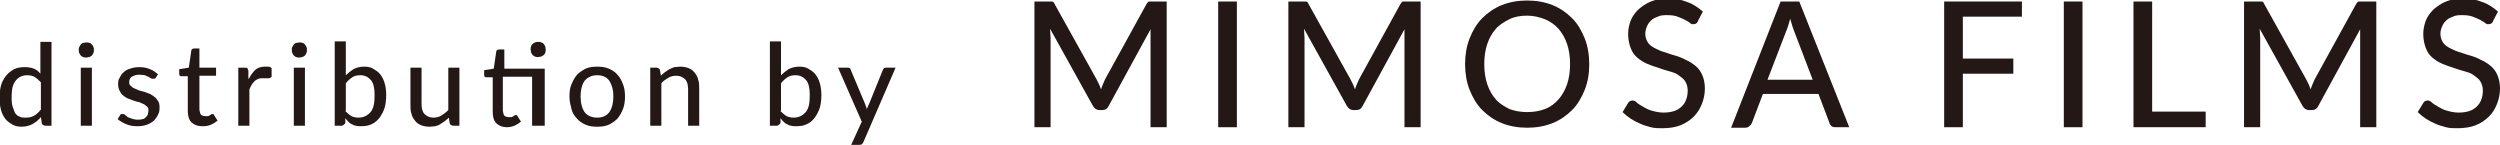
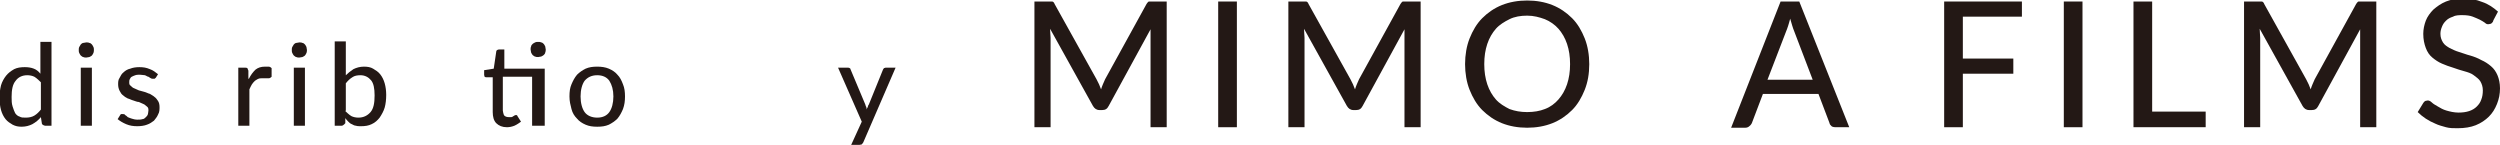
<svg xmlns="http://www.w3.org/2000/svg" id="_レイヤー_1" data-name="レイヤー 1" width="49.52" height="2.87" viewBox="0 0 49.52 2.87">
  <defs>
    <style>
      .cls-1 {
        fill: #231815;
      }
    </style>
  </defs>
  <path class="cls-1" d="M1.02.82v1.67h-.13s-.05-.01-.06-.04l-.02-.13c-.05.06-.1.1-.17.14-.06.03-.13.05-.21.05-.07,0-.12-.01-.18-.04-.05-.03-.1-.06-.14-.11-.04-.05-.07-.11-.09-.18-.02-.07-.03-.16-.03-.25,0-.08.01-.16.03-.24.02-.07.06-.14.1-.19.04-.05.09-.09.16-.13.06-.03.13-.04.21-.04.07,0,.13.01.18.03s.09.05.13.1v-.63h.22ZM.8,1.62s-.08-.08-.12-.1c-.04-.02-.09-.03-.14-.03-.1,0-.18.04-.23.11-.06.07-.08.18-.08.32,0,.07,0,.13.02.19s.03.09.05.13c.02.03.05.06.09.07.03.02.07.02.12.02.06,0,.12-.01.17-.04.05-.03.09-.07.13-.12v-.54Z" />
  <path class="cls-1" d="M1.86.99s0,.04-.01.06-.02.04-.03.05c-.01.01-.03.02-.05.03-.02,0-.04.01-.06.01s-.04,0-.06-.01c-.02,0-.03-.02-.05-.03-.01-.01-.02-.03-.03-.05s-.01-.04-.01-.06,0-.04.01-.06.02-.03.03-.05c.01-.01.03-.03.05-.03s.04-.01.06-.01.04,0,.06.01c.02,0,.04.02.05.03.01.01.02.03.03.05s.01.04.01.06ZM1.82,1.34v1.15h-.22v-1.15h.22Z" />
  <path class="cls-1" d="M3.08,1.54s-.01.02-.02.02-.02,0-.03,0c-.01,0-.03,0-.04-.01-.01,0-.03-.02-.05-.03-.02,0-.04-.02-.07-.03-.03,0-.06-.01-.1-.01-.03,0-.06,0-.09.01s-.05.02-.07.03-.03.03-.04.05-.01.04-.01.06c0,.03,0,.05.03.07.02.02.04.04.07.05.03.01.06.03.09.04.03.01.07.02.11.03.04.01.07.03.11.04.03.02.07.04.09.06.03.02.05.05.07.08.02.03.03.07.03.12,0,.05,0,.1-.03.15-.02.05-.05.08-.08.12-.04.03-.08.06-.14.08-.05.02-.12.03-.19.03-.08,0-.15-.01-.22-.04-.07-.03-.12-.06-.17-.1l.05-.08s.01-.02.02-.02c0,0,.02,0,.04,0,.01,0,.03,0,.04.02.02.01.03.02.05.04.02.01.05.02.08.03.03.01.07.02.11.02.04,0,.07,0,.1-.01.03,0,.05-.02.07-.04.02-.02.03-.03.04-.06,0-.02.01-.04.01-.07,0-.03,0-.06-.03-.08s-.04-.04-.07-.05c-.03-.01-.06-.03-.09-.04-.04,0-.07-.02-.11-.03-.04-.01-.07-.03-.11-.04-.04-.02-.07-.04-.09-.06-.03-.02-.05-.05-.07-.09-.02-.04-.03-.08-.03-.13,0-.04,0-.09.03-.13.02-.04.04-.08.08-.11.03-.03.08-.06.13-.07.05-.02.11-.03.18-.03.08,0,.14.01.21.04.06.02.11.06.16.1l-.05.08Z" />
-   <path class="cls-1" d="M4,2.5c-.09,0-.16-.03-.21-.08-.05-.05-.07-.13-.07-.22v-.69h-.13s-.02,0-.03-.01c0,0-.01-.02-.01-.04v-.09l.19-.03.05-.34s0-.02.02-.03c0,0,.02-.01.03-.01h.11v.38h.33v.16h-.33v.67s.01.08.03.1c.02.02.05.03.09.03.02,0,.04,0,.05,0,.01,0,.03-.01.04-.02.01,0,.02-.01.03-.02,0,0,.01,0,.02,0,0,0,.01,0,.02,0,0,0,0,0,.01.02l.07.11s-.08.06-.13.08c-.05.02-.1.03-.15.03Z" />
  <path class="cls-1" d="M4.93,1.56c.04-.08.08-.13.13-.18.05-.04.11-.06.19-.06.02,0,.05,0,.07,0,.02,0,.04.01.06.03v.17s-.03.03-.05.03c-.01,0-.03,0-.05,0s-.04,0-.07,0c-.04,0-.07,0-.09.01-.03.01-.05.03-.07.04-.02.02-.04.04-.06.07-.02.03-.03.06-.05.1v.72h-.22v-1.15h.13s.04,0,.05.01c0,0,.01.02.02.05v.16Z" />
-   <path class="cls-1" d="M6.08.99s0,.04-.01.06-.02.04-.03.05c-.01.01-.03.02-.05.03-.02,0-.04.01-.06.01s-.04,0-.06-.01c-.02,0-.03-.02-.05-.03-.01-.01-.02-.03-.03-.05s-.01-.04-.01-.06,0-.04.01-.06.02-.03.03-.05c.01-.01.03-.03.05-.03s.04-.01.06-.01.04,0,.06.01c.02,0,.04.02.05.03.01.01.02.03.03.05s.01.04.01.06ZM6.04,1.34v1.15h-.22v-1.15h.22Z" />
+   <path class="cls-1" d="M6.08.99s0,.04-.01.06-.02.04-.03.05c-.01.01-.03.02-.05.03-.02,0-.04.01-.06.01s-.04,0-.06-.01c-.02,0-.03-.02-.05-.03-.01-.01-.02-.03-.03-.05s-.01-.04-.01-.06,0-.04.01-.06.02-.03.03-.05c.01-.01.03-.03.05-.03s.04-.01.06-.01.04,0,.06.01c.02,0,.04.02.05.03.01.01.02.03.03.05ZM6.04,1.34v1.15h-.22v-1.15h.22Z" />
  <path class="cls-1" d="M6.84,1.5c.05-.05.1-.09.16-.13.06-.03.13-.05.21-.05.07,0,.13.01.18.04.05.03.1.06.14.11.04.05.07.11.09.18.02.07.03.15.03.23,0,.09-.01.18-.03.25s-.06.14-.1.2c-.04.05-.09.1-.16.13-.06.03-.13.04-.21.04-.04,0-.07,0-.1-.01-.03,0-.06-.02-.08-.03-.03-.01-.05-.03-.07-.05s-.04-.04-.06-.07v.1s-.04.05-.07.05h-.14V.82h.22v.68ZM6.84,2.2s.08.08.12.1c.04.02.09.03.14.03.1,0,.18-.04.24-.11s.08-.18.08-.33c0-.14-.02-.24-.07-.3s-.12-.1-.21-.1c-.06,0-.12.01-.16.04-.05.03-.09.07-.13.12v.54Z" />
-   <path class="cls-1" d="M9.1,1.34v1.15h-.13s-.05-.01-.06-.04l-.02-.12s-.05.05-.08.07c-.03.02-.06.04-.09.06-.03.02-.06.03-.1.04-.03,0-.07.01-.11.01-.06,0-.12-.01-.17-.03-.05-.02-.09-.05-.12-.09s-.06-.08-.07-.14c-.02-.05-.02-.11-.02-.18v-.73h.22v.73c0,.08.02.15.06.19.04.04.1.07.17.07.06,0,.11-.01.16-.04.05-.03.09-.06.14-.11v-.84h.22Z" />
  <path class="cls-1" d="M10.76,2.49h-.22v-.97h-.58v.67s.01.08.03.1c.02.02.05.03.09.03.02,0,.04,0,.05,0,.01,0,.03-.01.04-.02.01,0,.02-.01.03-.02,0,0,.01,0,.02,0,0,0,.01,0,.02,0,0,0,0,0,.01.02l.07.11s-.08.06-.13.08c-.05.02-.1.03-.15.03-.09,0-.16-.03-.21-.08-.05-.05-.07-.13-.07-.22v-.69h-.13s-.02,0-.03-.01c0,0-.01-.02-.01-.04v-.09l.19-.03.05-.34s0-.02.02-.03c0,0,.02-.01.03-.01h.11v.38h.8v1.13ZM10.81.98s0,.04-.01.06c0,.02-.02.04-.03.05s-.03.02-.05.03c-.02,0-.04.01-.06.01s-.04,0-.06-.01c-.02,0-.03-.02-.05-.03-.01-.01-.02-.03-.03-.05,0-.02-.01-.04-.01-.06s0-.04.01-.06c0-.02.02-.04.03-.05.01-.01.03-.02.05-.03s.04-.01.06-.01.04,0,.06.01c.02,0,.04.02.05.03.01.01.02.03.03.05,0,.02.01.04.01.06Z" />
  <path class="cls-1" d="M11.83,1.32c.08,0,.16.01.23.04.07.03.13.07.17.12.05.05.08.11.11.19.03.07.04.15.04.24s-.01.17-.04.25c-.03.07-.06.13-.11.19-.05.05-.11.09-.17.12-.07.03-.14.04-.23.04s-.16-.01-.23-.04c-.07-.03-.13-.07-.17-.12-.05-.05-.09-.11-.11-.19s-.04-.15-.04-.25.01-.17.04-.24.06-.13.11-.19c.05-.05.11-.09.17-.12.07-.03.14-.04.23-.04ZM11.83,2.33c.11,0,.19-.04.24-.11.05-.07.08-.18.08-.31s-.03-.23-.08-.31c-.05-.07-.13-.11-.24-.11s-.19.04-.25.11c-.05.07-.08.18-.08.31s.03.24.08.31c.05.07.14.11.25.11Z" />
-   <path class="cls-1" d="M13.09,1.5s.05-.05.08-.07c.03-.02.06-.04.09-.06.03-.01.06-.03.1-.04.04,0,.07-.01.11-.01.06,0,.12.01.17.03.05.02.09.05.12.09s.06.08.07.14c.02.05.02.11.02.18v.73h-.22v-.73c0-.08-.02-.15-.06-.19s-.1-.07-.17-.07c-.06,0-.11.01-.16.04s-.1.06-.14.11v.84h-.22v-1.15h.13s.05.01.06.04l.02.11Z" />
-   <path class="cls-1" d="M15.46,1.5c.05-.05.1-.09.16-.13.06-.03.13-.05.21-.05.07,0,.13.01.18.04.05.03.1.06.14.11.04.05.07.11.09.18.02.07.03.15.03.23,0,.09-.01.18-.03.25s-.06.14-.1.2c-.04.05-.09.1-.16.13-.06.03-.13.04-.21.04-.04,0-.07,0-.1-.01-.03,0-.06-.02-.08-.03-.03-.01-.05-.03-.07-.05s-.04-.04-.06-.07v.1s-.04.05-.07.05h-.14V.82h.22v.68ZM15.46,2.2s.08.08.12.1c.04.02.09.03.14.03.1,0,.18-.04.24-.11s.08-.18.08-.33c0-.14-.02-.24-.07-.3s-.12-.1-.21-.1c-.06,0-.12.01-.16.04-.05.03-.09.07-.13.12v.54Z" />
  <path class="cls-1" d="M17.74,1.34l-.64,1.48s-.02.03-.03.04c-.01,0-.03.01-.05.01h-.16l.21-.46-.47-1.07h.19s.03,0,.04.01c.01,0,.02.02.02.03l.29.69s.01.04.02.05c0,.02.01.04.01.05,0-.02.01-.04.02-.05,0-.02.01-.04.02-.05l.28-.69s.01-.02.02-.03c.01,0,.02-.01.04-.01h.18Z" />
  <path class="cls-1" d="M23.11.03v2.49h-.32V.75s0-.05,0-.08c0-.03,0-.06,0-.09l-.83,1.52c-.03.06-.07.08-.13.08h-.05c-.06,0-.1-.03-.13-.08l-.85-1.53c0,.07.01.13.01.18v1.77h-.32V.03h.27s.06,0,.08,0c.02,0,.04.02.05.05l.83,1.49s.03.06.05.1c.01.03.03.07.04.1.02-.07.05-.13.08-.2l.82-1.49s.03-.05.05-.05c.02,0,.04,0,.08,0h.27Z" />
  <path class="cls-1" d="M24.5,2.52h-.37V.03h.37v2.49Z" />
  <path class="cls-1" d="M28.14.03v2.49h-.32V.75s0-.05,0-.08c0-.03,0-.06,0-.09l-.83,1.52c-.03.06-.07.08-.13.08h-.05c-.06,0-.1-.03-.13-.08l-.85-1.53c0,.07.01.13.01.18v1.77h-.32V.03h.27s.06,0,.08,0c.02,0,.04.02.05.05l.83,1.49s.03.06.05.1c.01.03.03.07.04.1.02-.07.05-.13.08-.2l.82-1.49s.03-.05.05-.05c.02,0,.04,0,.08,0h.27Z" />
  <path class="cls-1" d="M31.48,1.27c0,.19-.03.36-.09.51s-.14.29-.25.4c-.11.11-.24.2-.39.26-.15.06-.32.09-.5.09s-.35-.03-.5-.09c-.15-.06-.28-.15-.39-.26-.11-.11-.19-.25-.25-.4s-.09-.33-.09-.51.03-.36.09-.51.14-.29.25-.4c.11-.11.24-.2.39-.26.15-.06.32-.09.5-.09s.35.03.5.09c.15.06.28.15.39.26.11.11.19.25.25.4s.09.33.09.51ZM31.1,1.27c0-.15-.02-.28-.06-.4-.04-.12-.1-.22-.17-.3s-.17-.15-.27-.19c-.11-.04-.22-.07-.35-.07s-.25.02-.35.07-.2.11-.27.19-.13.18-.17.3c-.04.12-.06.25-.06.4s.02.28.06.4c.04.12.1.22.17.3s.17.14.27.19c.11.04.22.06.35.06s.25-.02.35-.06c.11-.04.2-.11.27-.19s.13-.18.17-.3c.04-.12.06-.25.06-.4Z" />
-   <path class="cls-1" d="M33.63.43s-.02.03-.04.04c-.01,0-.03.01-.05.01-.02,0-.04,0-.07-.03-.03-.02-.06-.04-.1-.06-.04-.02-.09-.04-.14-.06s-.12-.03-.2-.03c-.07,0-.14,0-.19.03-.06.02-.1.04-.14.08s-.06.07-.08.12-.03.09-.03.14c0,.07.02.12.05.17s.08.08.13.11c.06.03.12.06.19.08.07.02.14.05.22.07.07.02.15.05.22.09.07.03.13.07.19.12.06.05.1.11.13.18.03.07.05.16.05.26,0,.11-.02.21-.06.31-.04.1-.09.18-.16.25-.07.07-.16.13-.26.17-.1.04-.22.06-.36.06-.08,0-.16,0-.23-.02s-.15-.04-.21-.07c-.07-.03-.13-.06-.19-.1-.06-.04-.11-.08-.16-.13l.11-.18s.02-.03.04-.04c.01,0,.03-.01.05-.01.02,0,.05.01.08.04.03.03.07.05.12.08.05.03.1.06.17.08s.15.04.24.04c.08,0,.15-.01.21-.03.06-.02.11-.05.15-.09.04-.04.07-.08.09-.14.02-.05.03-.11.03-.18,0-.07-.02-.13-.05-.18-.03-.05-.08-.08-.13-.12s-.12-.06-.19-.08c-.07-.02-.14-.04-.22-.07-.07-.02-.15-.05-.22-.08-.07-.03-.13-.07-.19-.12-.06-.05-.1-.11-.13-.19-.03-.08-.05-.17-.05-.28,0-.09.02-.18.05-.26s.09-.16.15-.22c.07-.06.15-.12.25-.16.1-.04.21-.06.33-.06.14,0,.27.02.39.07.12.04.22.11.31.19l-.09.17Z" />
  <path class="cls-1" d="M36.64,2.52h-.28s-.06,0-.08-.02c-.02-.02-.04-.04-.04-.06l-.22-.58h-1.1l-.22.58s-.02.04-.05.06c-.02.02-.05.03-.08.03h-.28L35.27.03h.37l.99,2.49ZM35.91,1.59l-.37-.97c-.03-.07-.05-.15-.08-.25-.01.05-.03.1-.04.14s-.03.08-.04.11l-.37.96h.9Z" />
  <path class="cls-1" d="M38.88.33v.83h1v.3h-1v1.06h-.37V.03h1.54v.3h-1.17Z" />
  <path class="cls-1" d="M41.25,2.52h-.37V.03h.37v2.49Z" />
  <path class="cls-1" d="M43.69,2.21v.31h-1.43V.03h.37v2.18h1.06Z" />
  <path class="cls-1" d="M47.07.03v2.49h-.32V.75s0-.05,0-.08c0-.03,0-.06,0-.09l-.83,1.52c-.03.06-.07.08-.13.08h-.05c-.06,0-.1-.03-.13-.08l-.85-1.53c0,.07.01.13.01.18v1.77h-.32V.03h.27s.06,0,.08,0c.02,0,.04.02.05.05l.83,1.49s.03.06.05.1c.01.03.03.07.04.1.02-.07.05-.13.08-.2l.82-1.49s.03-.05.05-.05c.02,0,.04,0,.08,0h.27Z" />
  <path class="cls-1" d="M49.38.43s-.02.03-.04.04c-.01,0-.03.01-.05.01-.02,0-.04,0-.07-.03-.03-.02-.06-.04-.1-.06-.04-.02-.09-.04-.14-.06s-.12-.03-.2-.03c-.07,0-.14,0-.19.03-.06.02-.1.04-.14.08s-.06.07-.08.12-.03.09-.03.14c0,.07.02.12.05.17s.08.08.13.11c.06.03.12.06.19.08.07.02.14.05.22.07.07.02.15.05.22.09.07.03.13.07.19.12.06.05.1.11.13.18.03.07.05.16.05.26,0,.11-.02.21-.06.31-.04.1-.09.18-.16.25-.07.07-.16.13-.26.17-.1.04-.22.06-.36.06-.08,0-.16,0-.23-.02s-.15-.04-.21-.07c-.07-.03-.13-.06-.19-.1-.06-.04-.11-.08-.16-.13l.11-.18s.02-.03.04-.04c.01,0,.03-.01.05-.01.02,0,.05.01.08.04.03.03.07.05.12.08.05.03.1.06.17.08s.15.04.24.04c.08,0,.15-.01.21-.03.06-.02.11-.05.15-.09.04-.04.07-.08.09-.14.02-.05.03-.11.03-.18,0-.07-.02-.13-.05-.18-.03-.05-.08-.08-.13-.12s-.12-.06-.19-.08c-.07-.02-.14-.04-.22-.07-.07-.02-.15-.05-.22-.08-.07-.03-.13-.07-.19-.12-.06-.05-.1-.11-.13-.19-.03-.08-.05-.17-.05-.28,0-.09.02-.18.05-.26s.09-.16.15-.22c.07-.06.15-.12.25-.16.1-.04.21-.06.33-.06.14,0,.27.02.39.07.12.04.22.11.31.19l-.09.17Z" />
</svg>